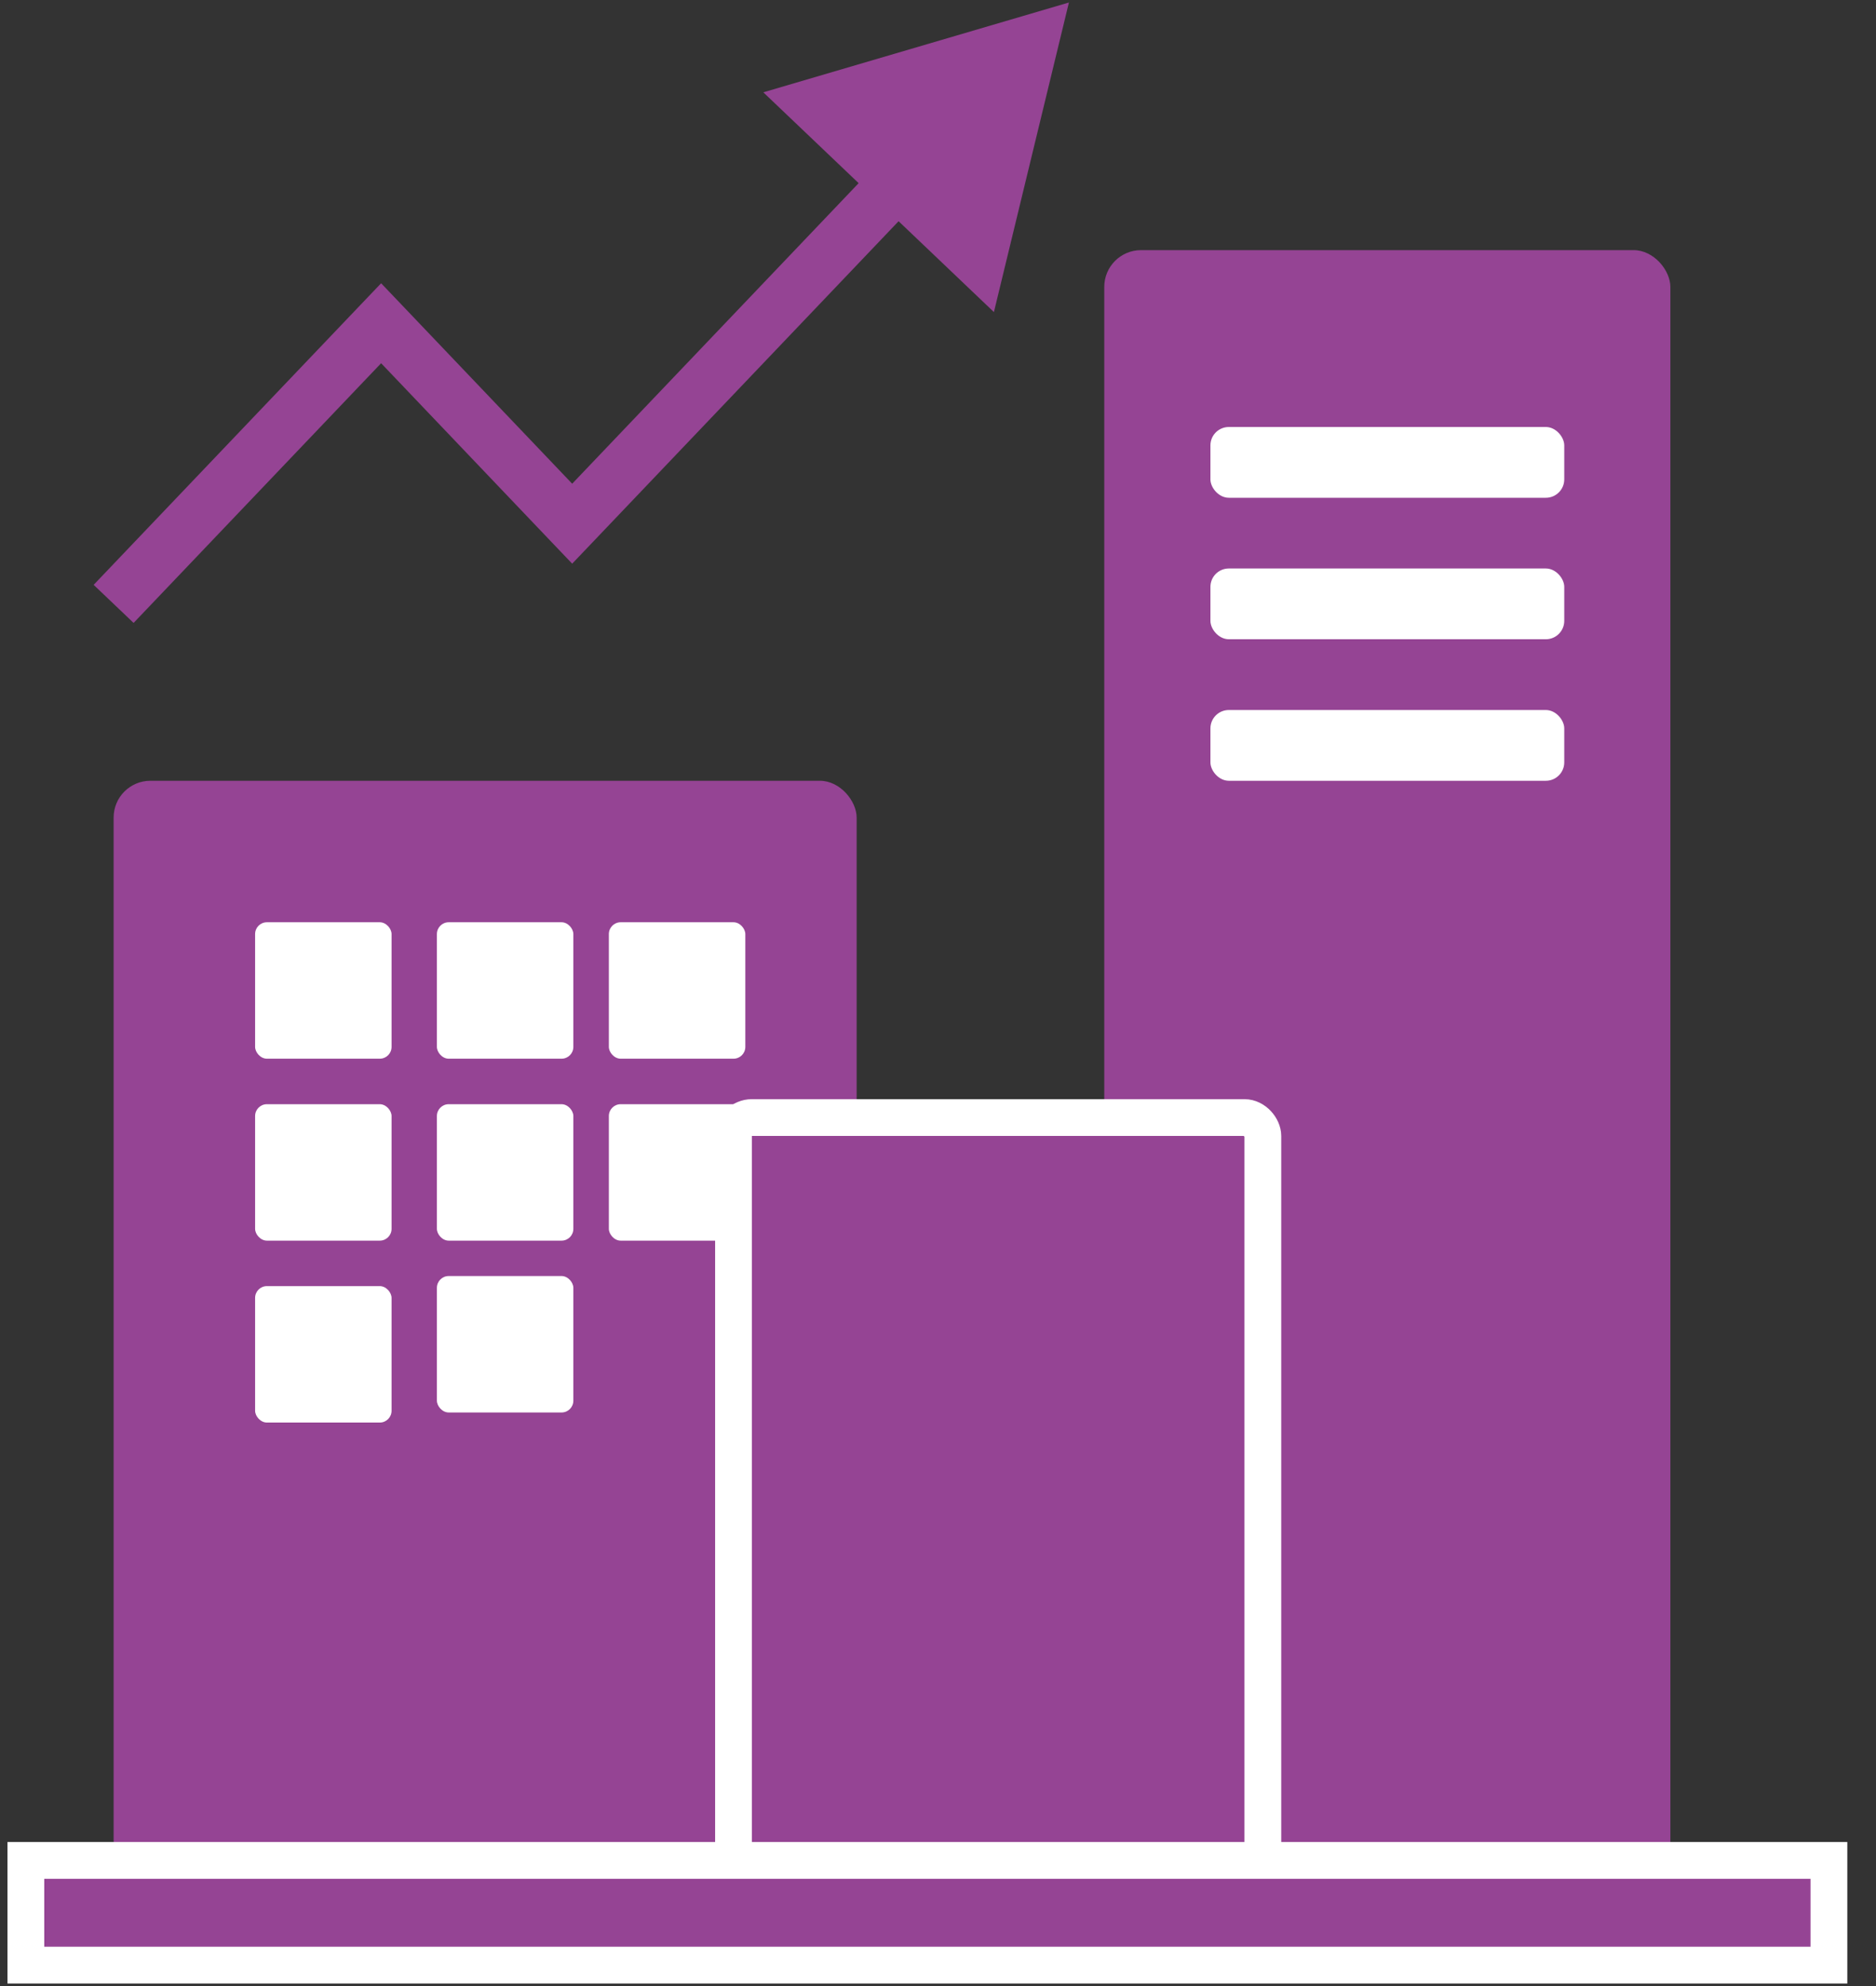
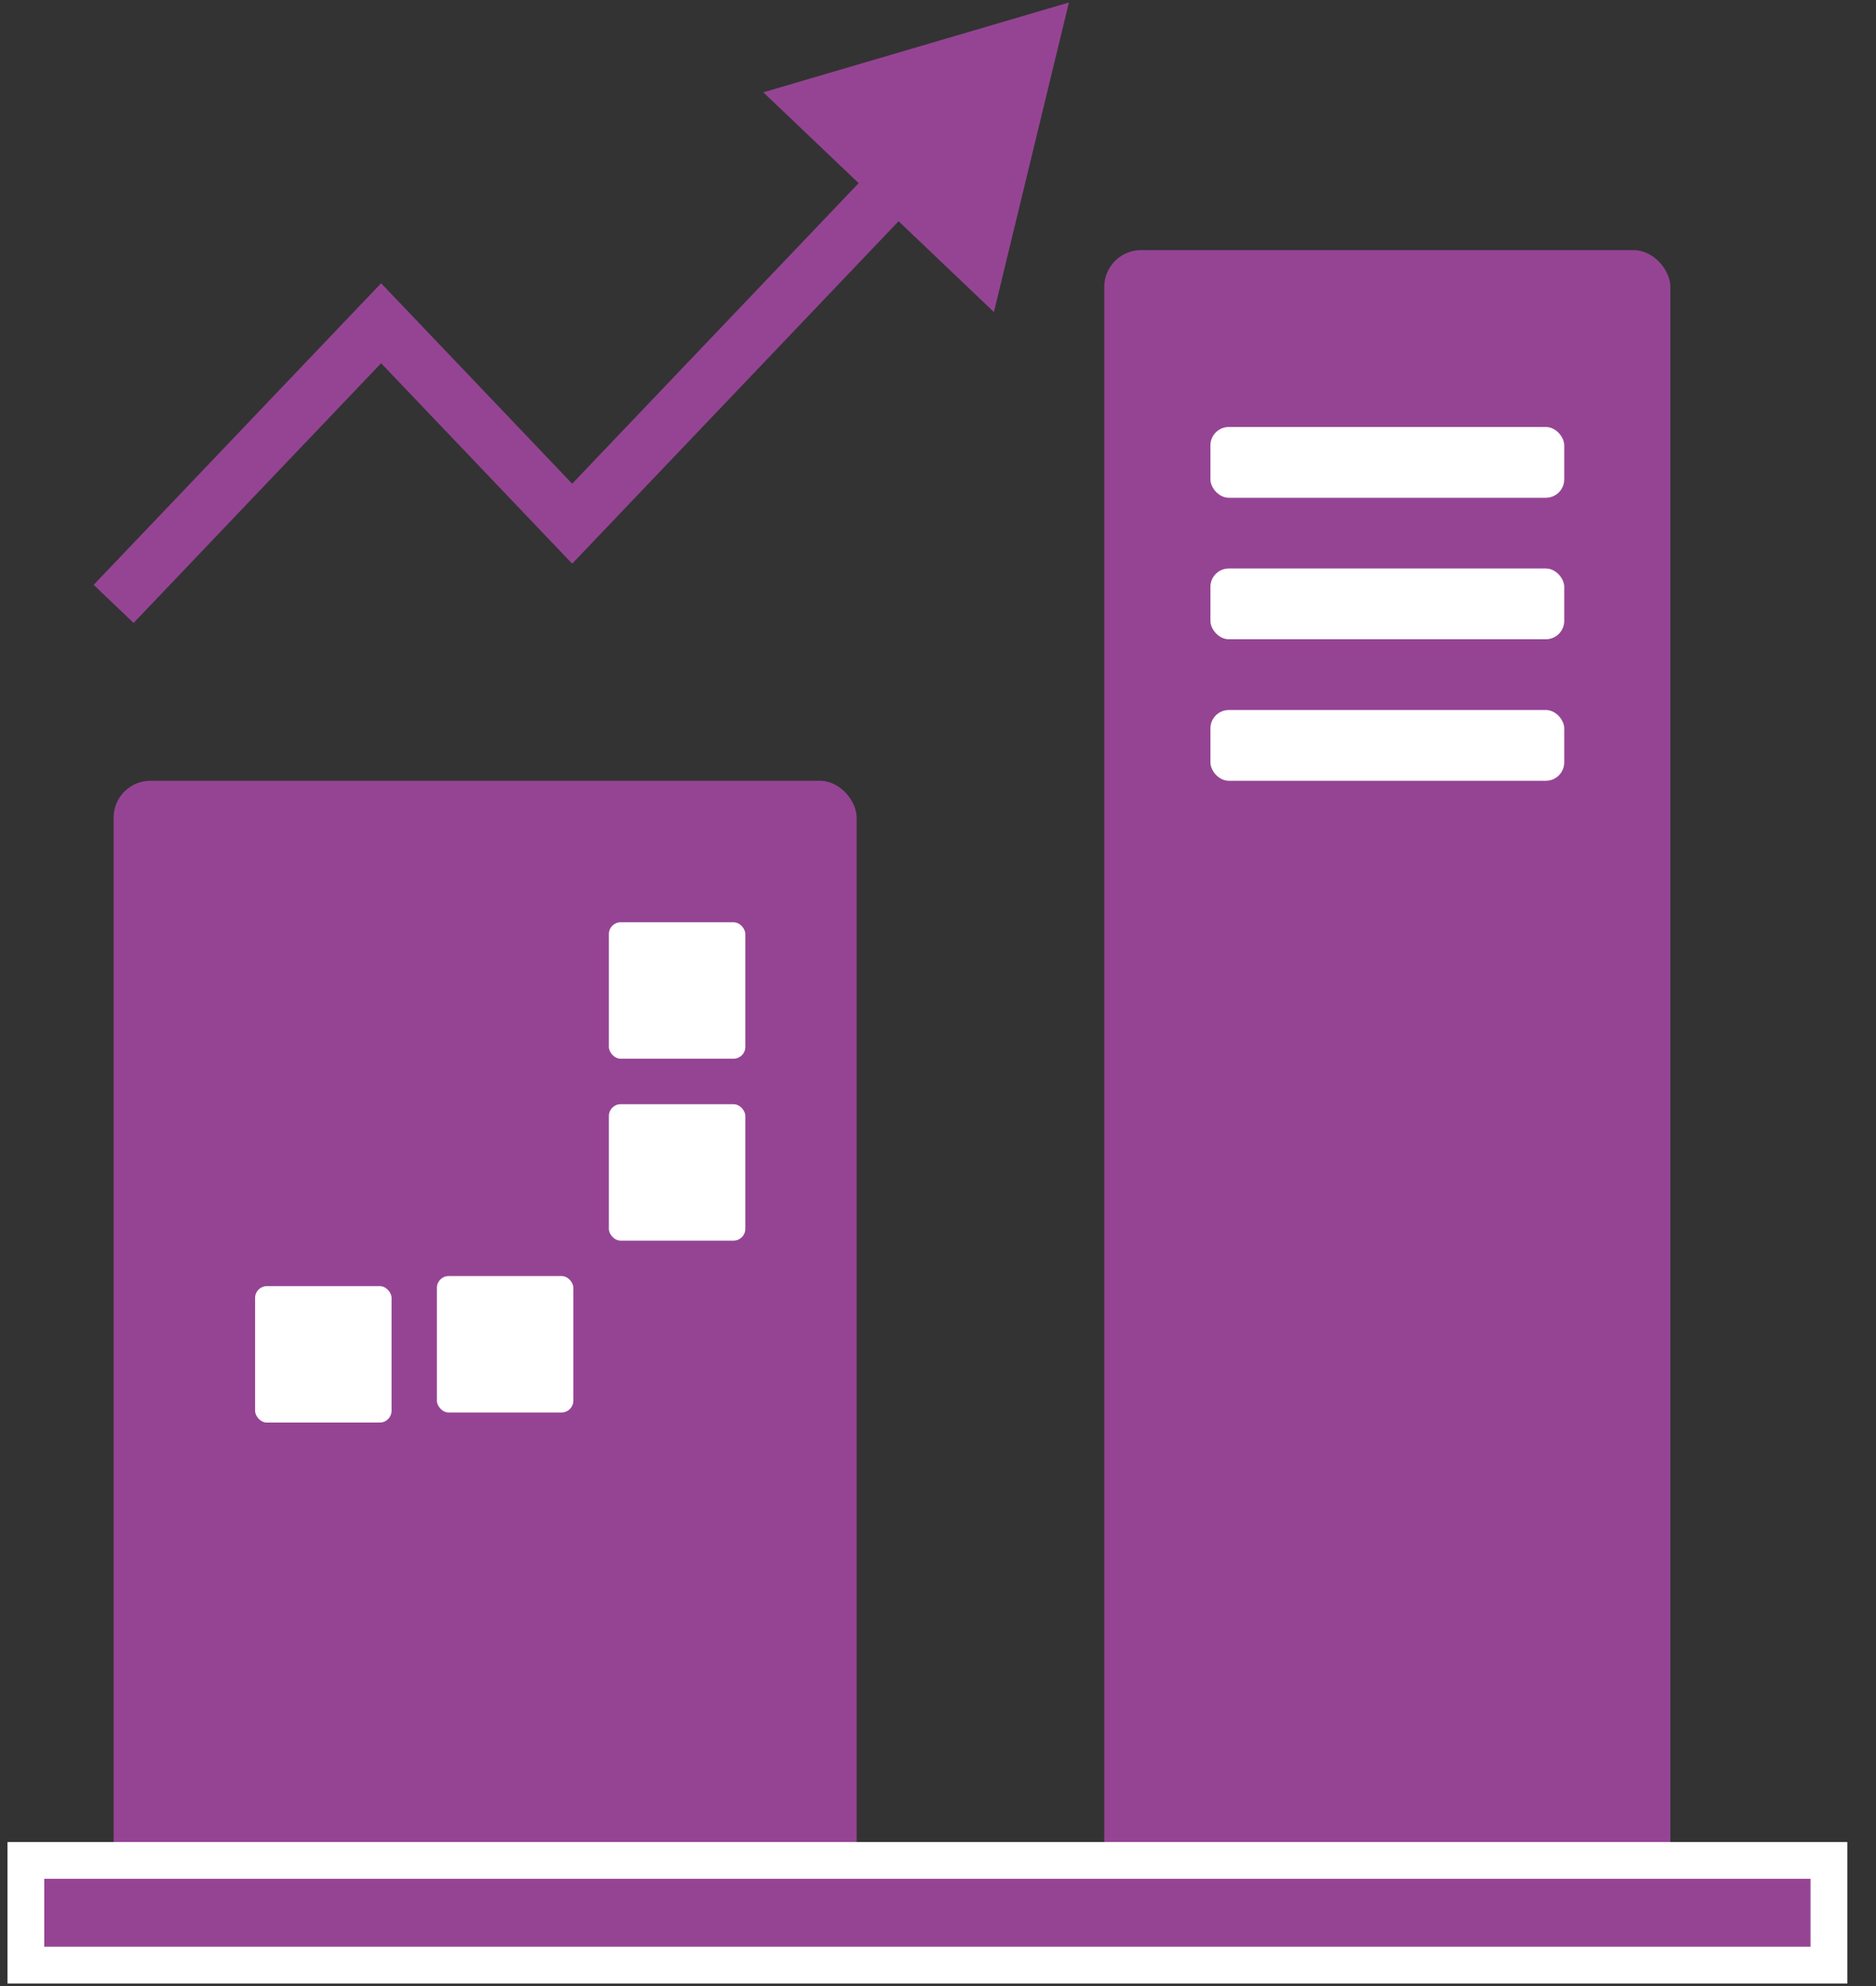
<svg xmlns="http://www.w3.org/2000/svg" width="51" height="54" viewBox="0 0 51 54" fill="none">
  <rect x="0" y="0" width="51" height="54" fill="#333333" stroke="none" />
  <rect x="3.089" y="21.229" width="20.199" height="29.818" rx="1" fill="#954494" />
  <rect x="30.02" y="6.801" width="15.39" height="44.245" rx="1" fill="#954494" />
-   <rect x="19.941" y="30.386" width="14.39" height="21.123" rx="0.5" fill="#954494" stroke="white" />
  <rect x="0.703" y="50.584" width="49.017" height="2.847" fill="#954494" stroke="white" />
-   <path d="M10.361 8.789L10.904 8.271L10.361 7.702L9.818 8.271L10.361 8.789ZM15.555 14.239L15.012 14.757L15.555 15.326L16.098 14.757L15.555 14.239ZM29.059 0.068L20.751 2.51L27.02 8.485L29.059 0.068ZM3.632 16.937L10.904 9.306L9.818 8.271L2.546 15.902L3.632 16.937ZM9.818 9.306L15.012 14.757L16.098 13.722L10.904 8.271L9.818 9.306ZM16.098 14.757L24.946 5.472L23.86 4.437L15.012 13.722L16.098 14.757Z" fill="#954494" />
+   <path d="M10.361 8.789L10.904 8.271L10.361 7.702L9.818 8.271L10.361 8.789ZM15.555 14.239L15.012 14.757L15.555 15.326L16.098 14.757L15.555 14.239ZM29.059 0.068L20.751 2.51L27.02 8.485L29.059 0.068ZM3.632 16.937L10.904 9.306L9.818 8.271L2.546 15.902L3.632 16.937ZM9.818 9.306L15.012 14.757L16.098 13.722L10.904 8.271L9.818 9.306ZM16.098 14.757L24.946 5.472L23.86 4.437L15.012 13.722Z" fill="#954494" />
  <rect x="32.906" y="11.61" width="9.619" height="1.924" rx="0.5" fill="white" />
-   <rect x="6.935" y="25.076" width="3.71" height="3.71" rx="0.321" fill="white" />
-   <rect x="6.935" y="30.023" width="3.71" height="3.71" rx="0.321" fill="white" />
  <rect x="6.935" y="34.969" width="3.71" height="3.71" rx="0.321" fill="white" />
-   <rect x="11.877" y="25.076" width="3.71" height="3.71" rx="0.321" fill="white" />
  <rect x="16.552" y="25.076" width="3.71" height="3.71" rx="0.321" fill="white" />
-   <rect x="11.877" y="30.023" width="3.71" height="3.71" rx="0.321" fill="white" />
  <rect x="11.877" y="34.695" width="3.71" height="3.71" rx="0.321" fill="white" />
  <rect x="16.552" y="30.023" width="3.71" height="3.71" rx="0.321" fill="white" />
  <rect x="32.906" y="15.457" width="9.619" height="1.924" rx="0.5" fill="white" />
  <rect x="32.906" y="19.305" width="9.619" height="1.924" rx="0.5" fill="white" />
</svg>